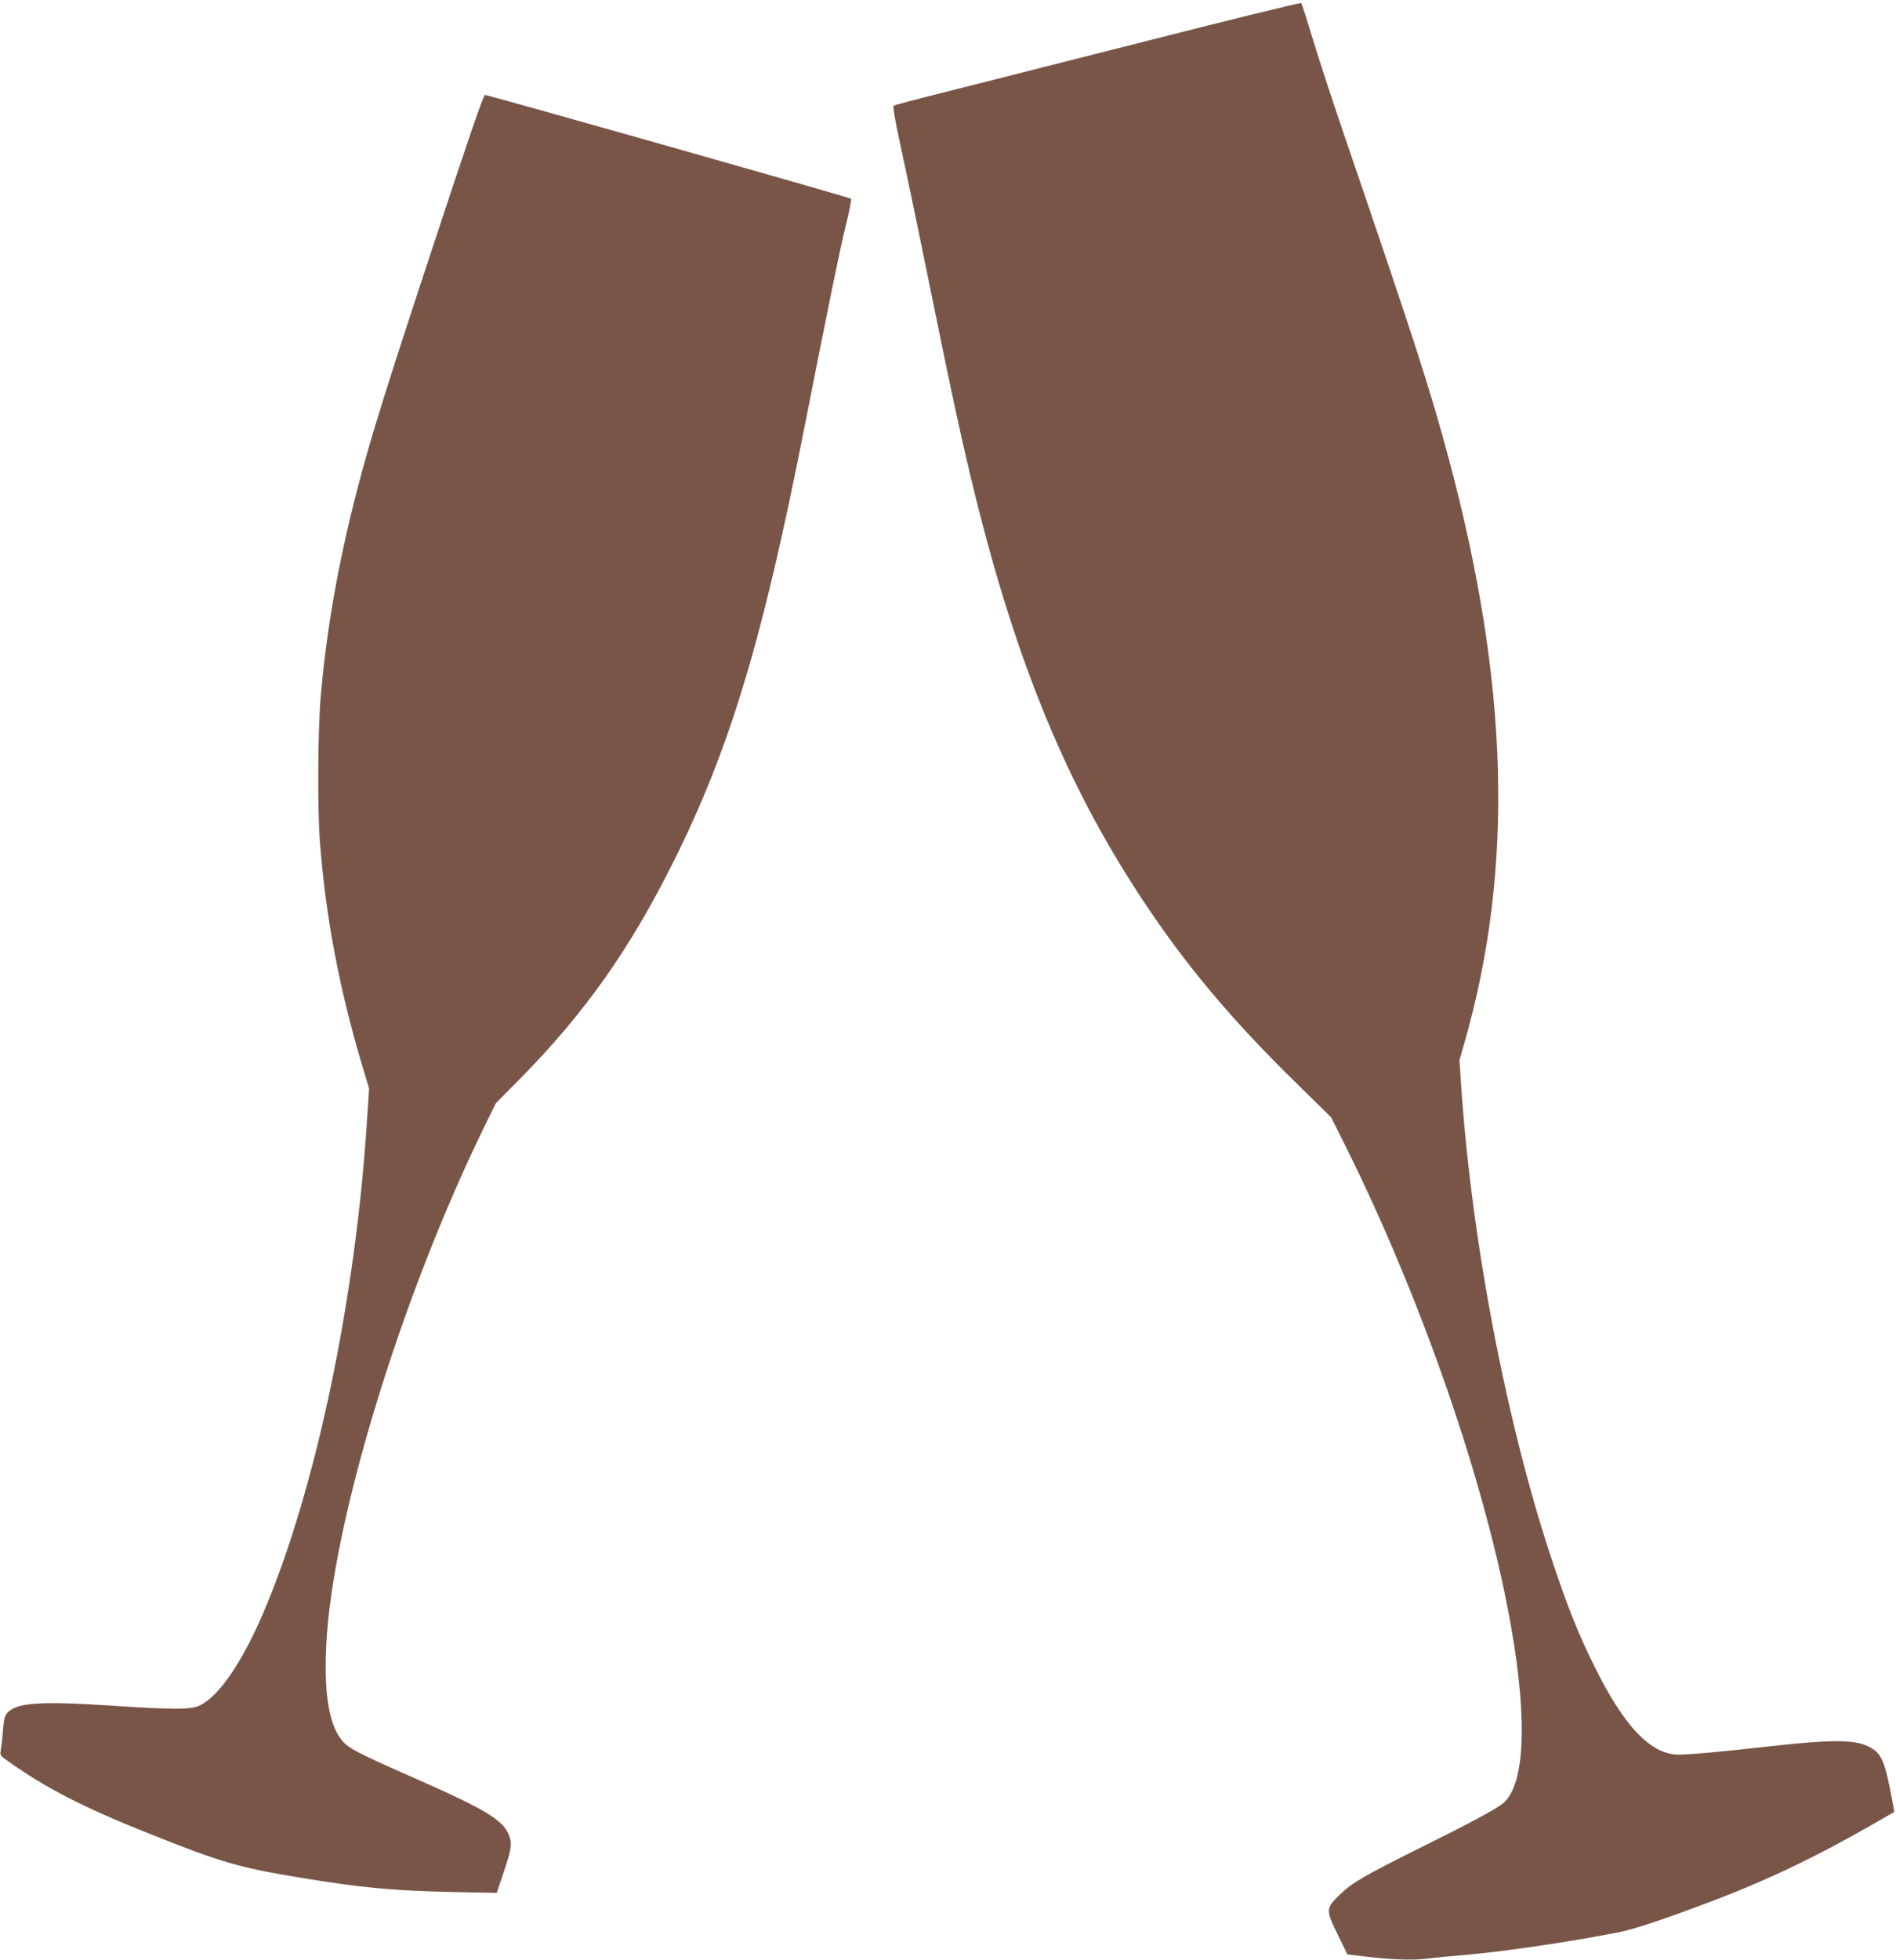
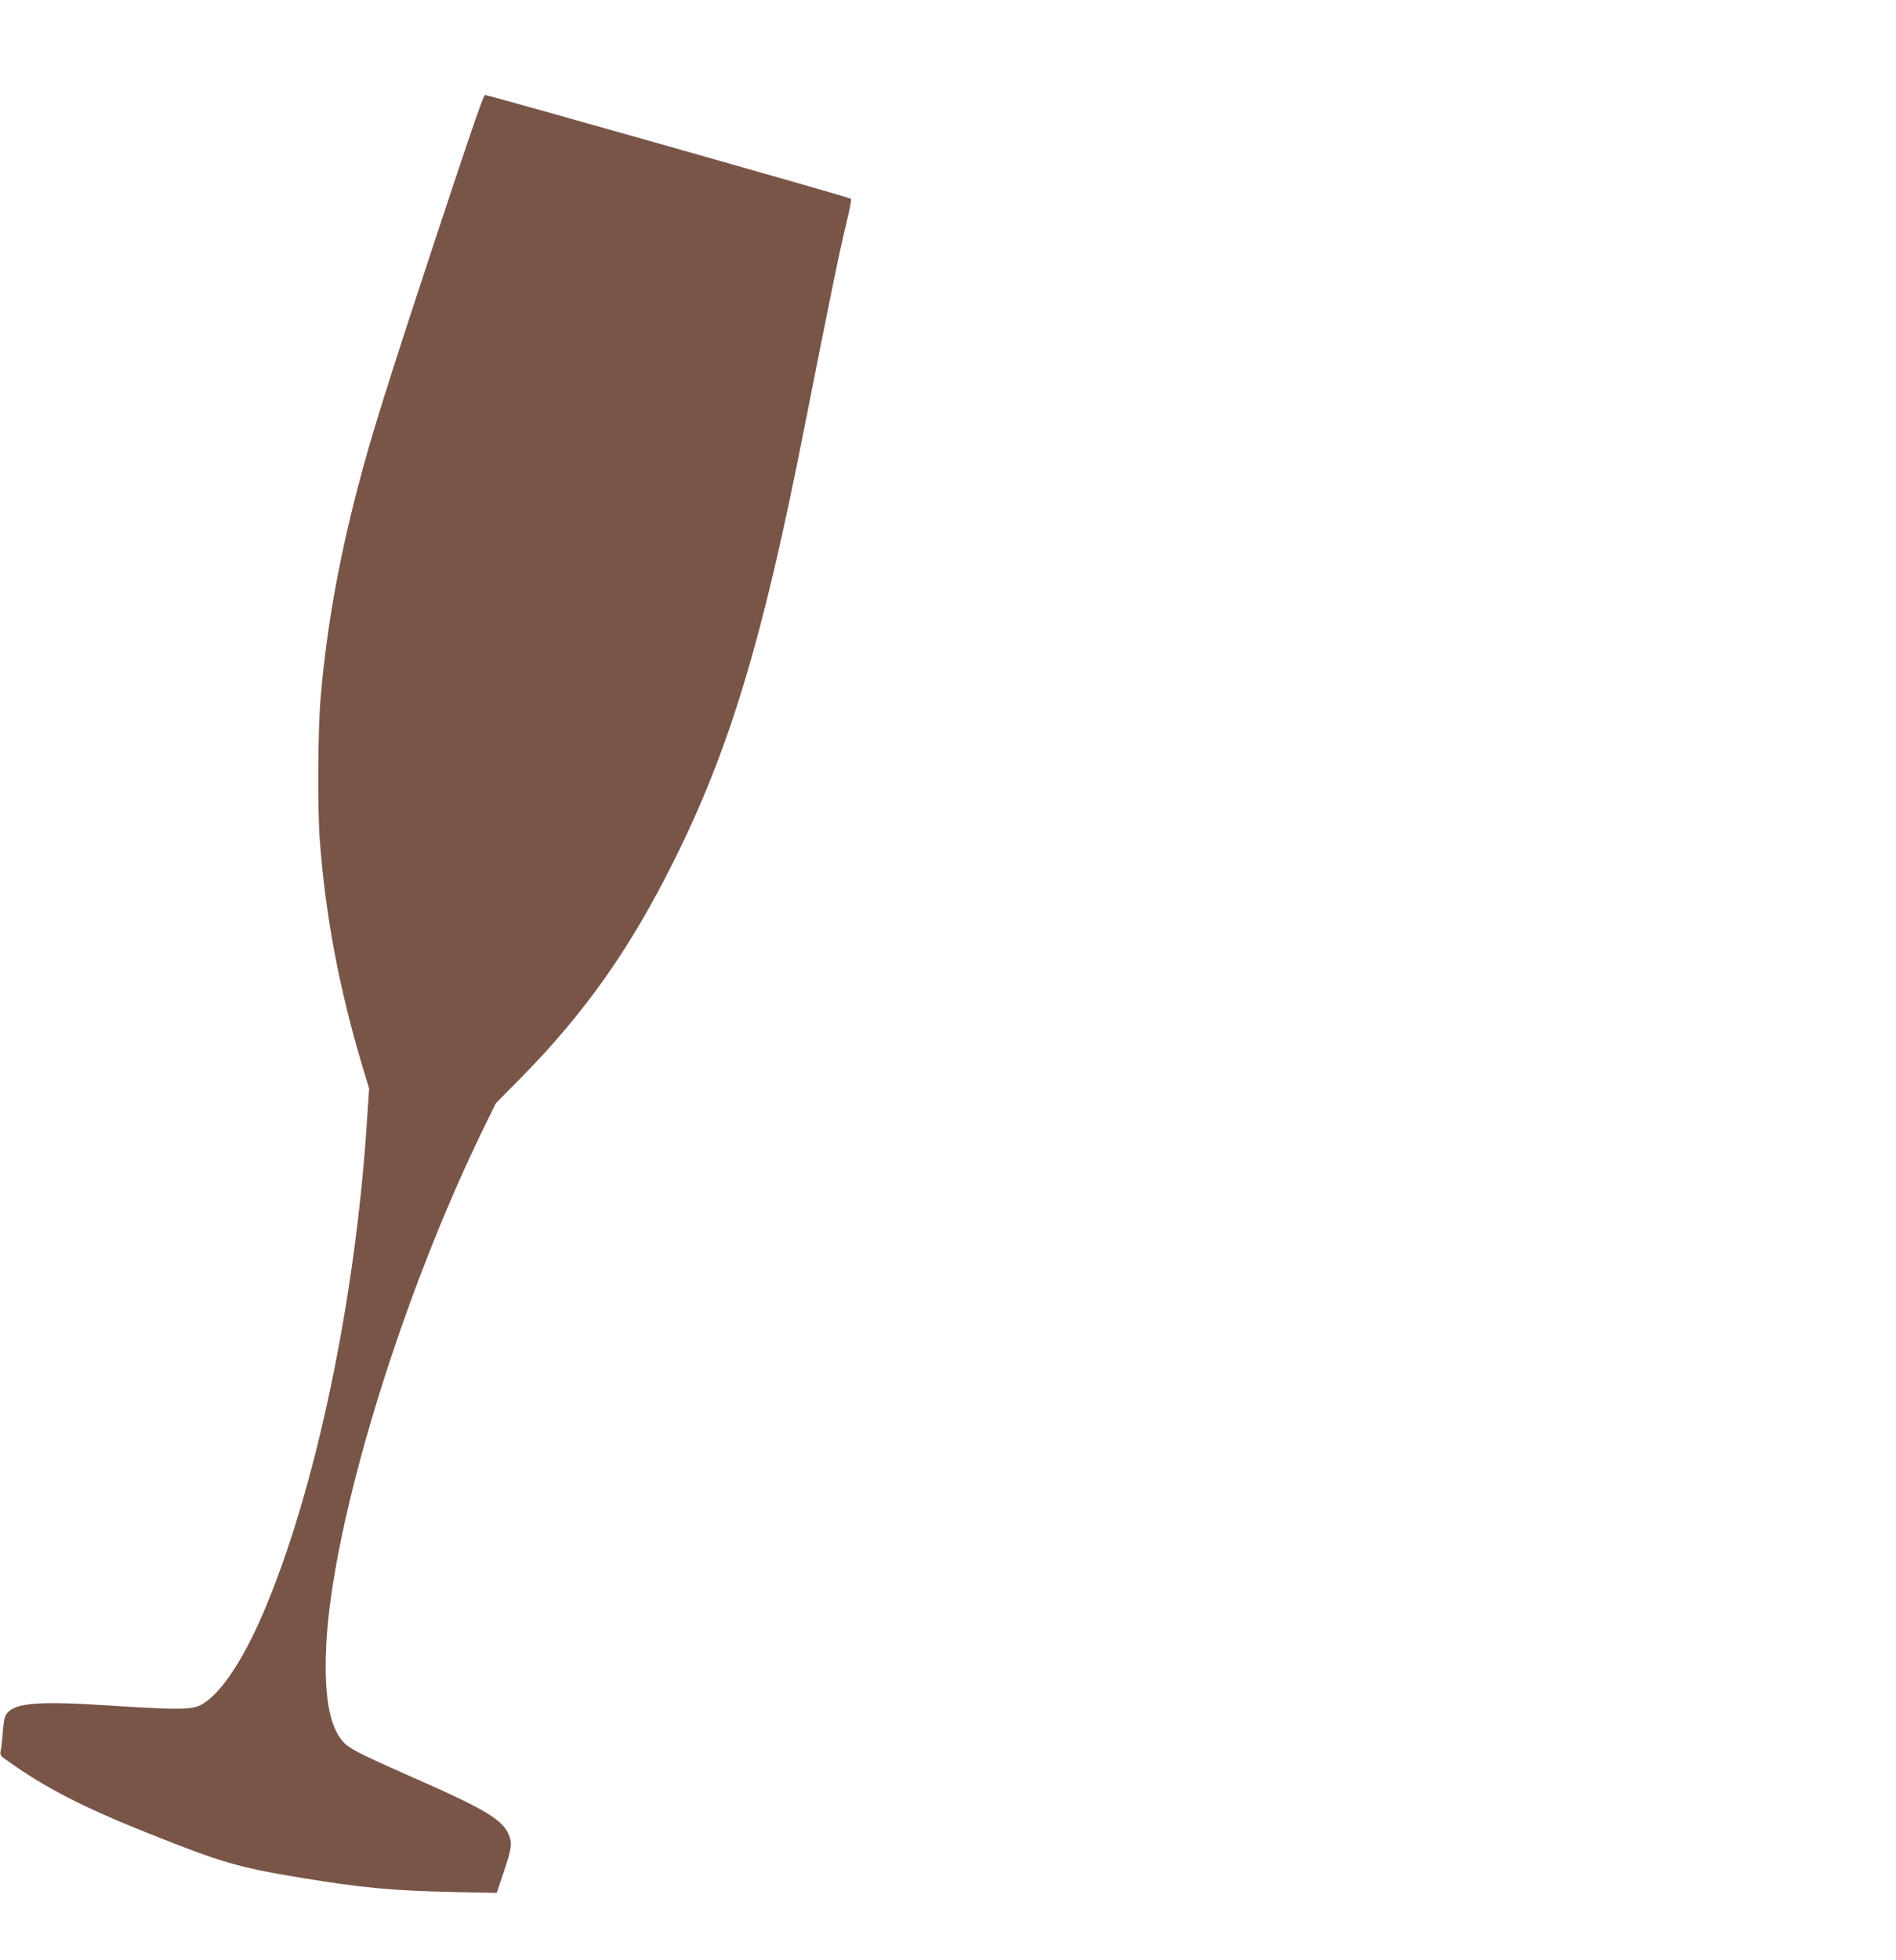
<svg xmlns="http://www.w3.org/2000/svg" version="1.0" width="1239pt" height="1280pt" viewBox="0 0 1239 1280" preserveAspectRatio="xMidYMid meet">
  <g transform="translate(0,1280) scale(0.1,-0.1)" fill="#795548" stroke="none">
-     <path d="M7480 12529 c-558 -141 -1153 -292 -1322 -335 -169 -42 -312 -80 -318 -84 -7 -4 9 -97 49 -281 33 -151 117 -553 186 -894 153 -752 214 -1031 299 -1376 272 -1098 601 -1894 1091 -2634 282 -426 576 -778 1003 -1196 l231 -227 84 -168 c507 -1014 928 -2230 1091 -3154 111 -627 90 -1051 -58 -1163 -51 -39 -233 -136 -542 -289 -358 -178 -441 -226 -520 -304 -91 -88 -91 -99 -12 -260 l63 -129 145 -17 c166 -19 302 -22 398 -8 37 5 130 14 207 20 247 20 701 86 1020 149 94 18 285 81 562 185 389 145 712 298 1098 519 77 44 141 81 143 82 2 1 -11 72 -28 156 -36 176 -59 226 -123 263 -94 55 -233 57 -647 12 -336 -38 -537 -56 -611 -56 -182 0 -359 187 -554 585 -104 212 -166 368 -261 649 -303 898 -534 2094 -605 3126 l-12 175 36 125 c322 1132 288 2340 -108 3813 -120 446 -218 751 -680 2102 -75 220 -168 503 -206 629 -38 127 -72 233 -76 236 -5 4 -465 -109 -1023 -251z" />
-     <path d="M2838 11217 c-314 -950 -417 -1280 -503 -1612 -125 -482 -202 -918 -240 -1365 -18 -219 -21 -717 -5 -930 37 -491 125 -960 276 -1467 l46 -153 -12 -182 c-73 -1183 -337 -2444 -680 -3243 -138 -323 -291 -546 -415 -604 -59 -28 -167 -28 -595 0 -448 29 -600 18 -660 -46 -19 -21 -24 -40 -31 -117 -3 -51 -10 -109 -14 -128 -6 -33 -4 -37 42 -69 246 -176 498 -306 913 -471 487 -195 593 -226 1010 -295 397 -65 589 -83 975 -92 l301 -6 47 140 c52 153 56 188 28 248 -40 89 -159 161 -562 339 -361 159 -452 203 -496 240 -106 91 -148 301 -131 651 39 804 490 2279 1037 3394 l71 145 163 165 c416 422 713 841 997 1411 367 733 583 1447 855 2830 167 846 232 1163 274 1335 22 88 36 163 32 167 -8 9 -2372 678 -2392 678 -10 0 -118 -317 -331 -963z" />
+     <path d="M2838 11217 c-314 -950 -417 -1280 -503 -1612 -125 -482 -202 -918 -240 -1365 -18 -219 -21 -717 -5 -930 37 -491 125 -960 276 -1467 l46 -153 -12 -182 c-73 -1183 -337 -2444 -680 -3243 -138 -323 -291 -546 -415 -604 -59 -28 -167 -28 -595 0 -448 29 -600 18 -660 -46 -19 -21 -24 -40 -31 -117 -3 -51 -10 -109 -14 -128 -6 -33 -4 -37 42 -69 246 -176 498 -306 913 -471 487 -195 593 -226 1010 -295 397 -65 589 -83 975 -92 l301 -6 47 140 c52 153 56 188 28 248 -40 89 -159 161 -562 339 -361 159 -452 203 -496 240 -106 91 -148 301 -131 651 39 804 490 2279 1037 3394 l71 145 163 165 c416 422 713 841 997 1411 367 733 583 1447 855 2830 167 846 232 1163 274 1335 22 88 36 163 32 167 -8 9 -2372 678 -2392 678 -10 0 -118 -317 -331 -963" />
  </g>
</svg>